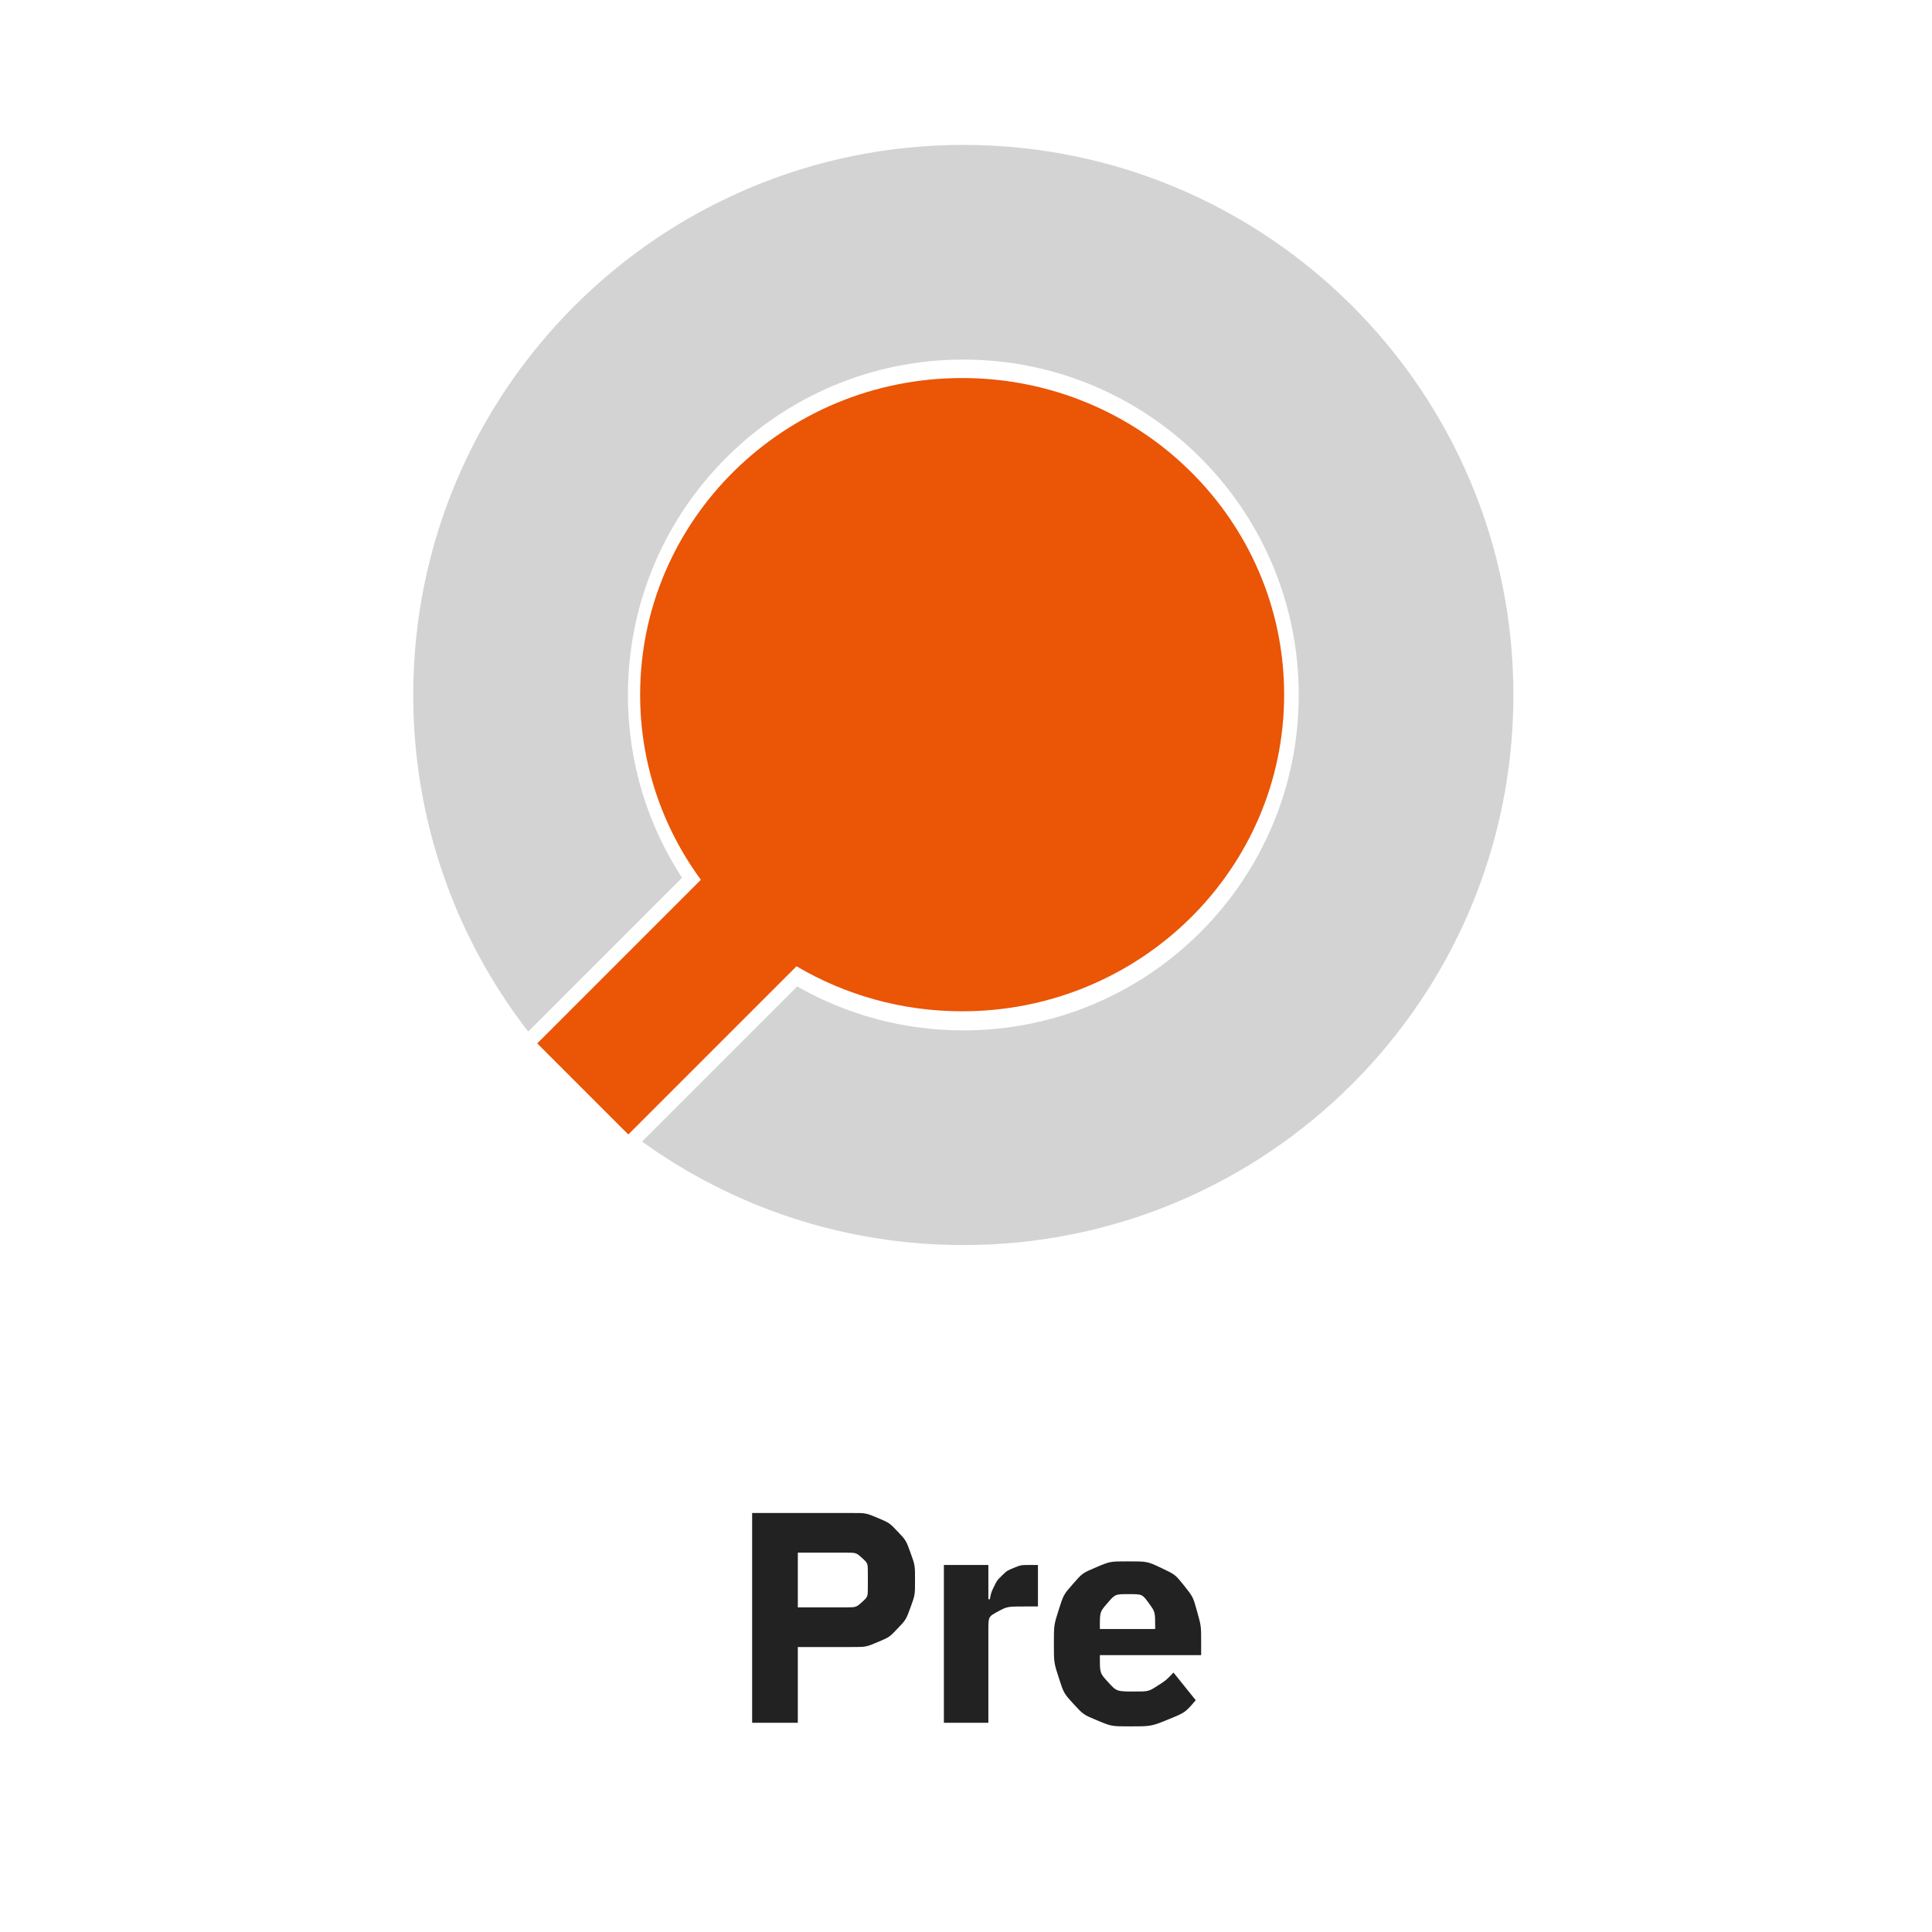
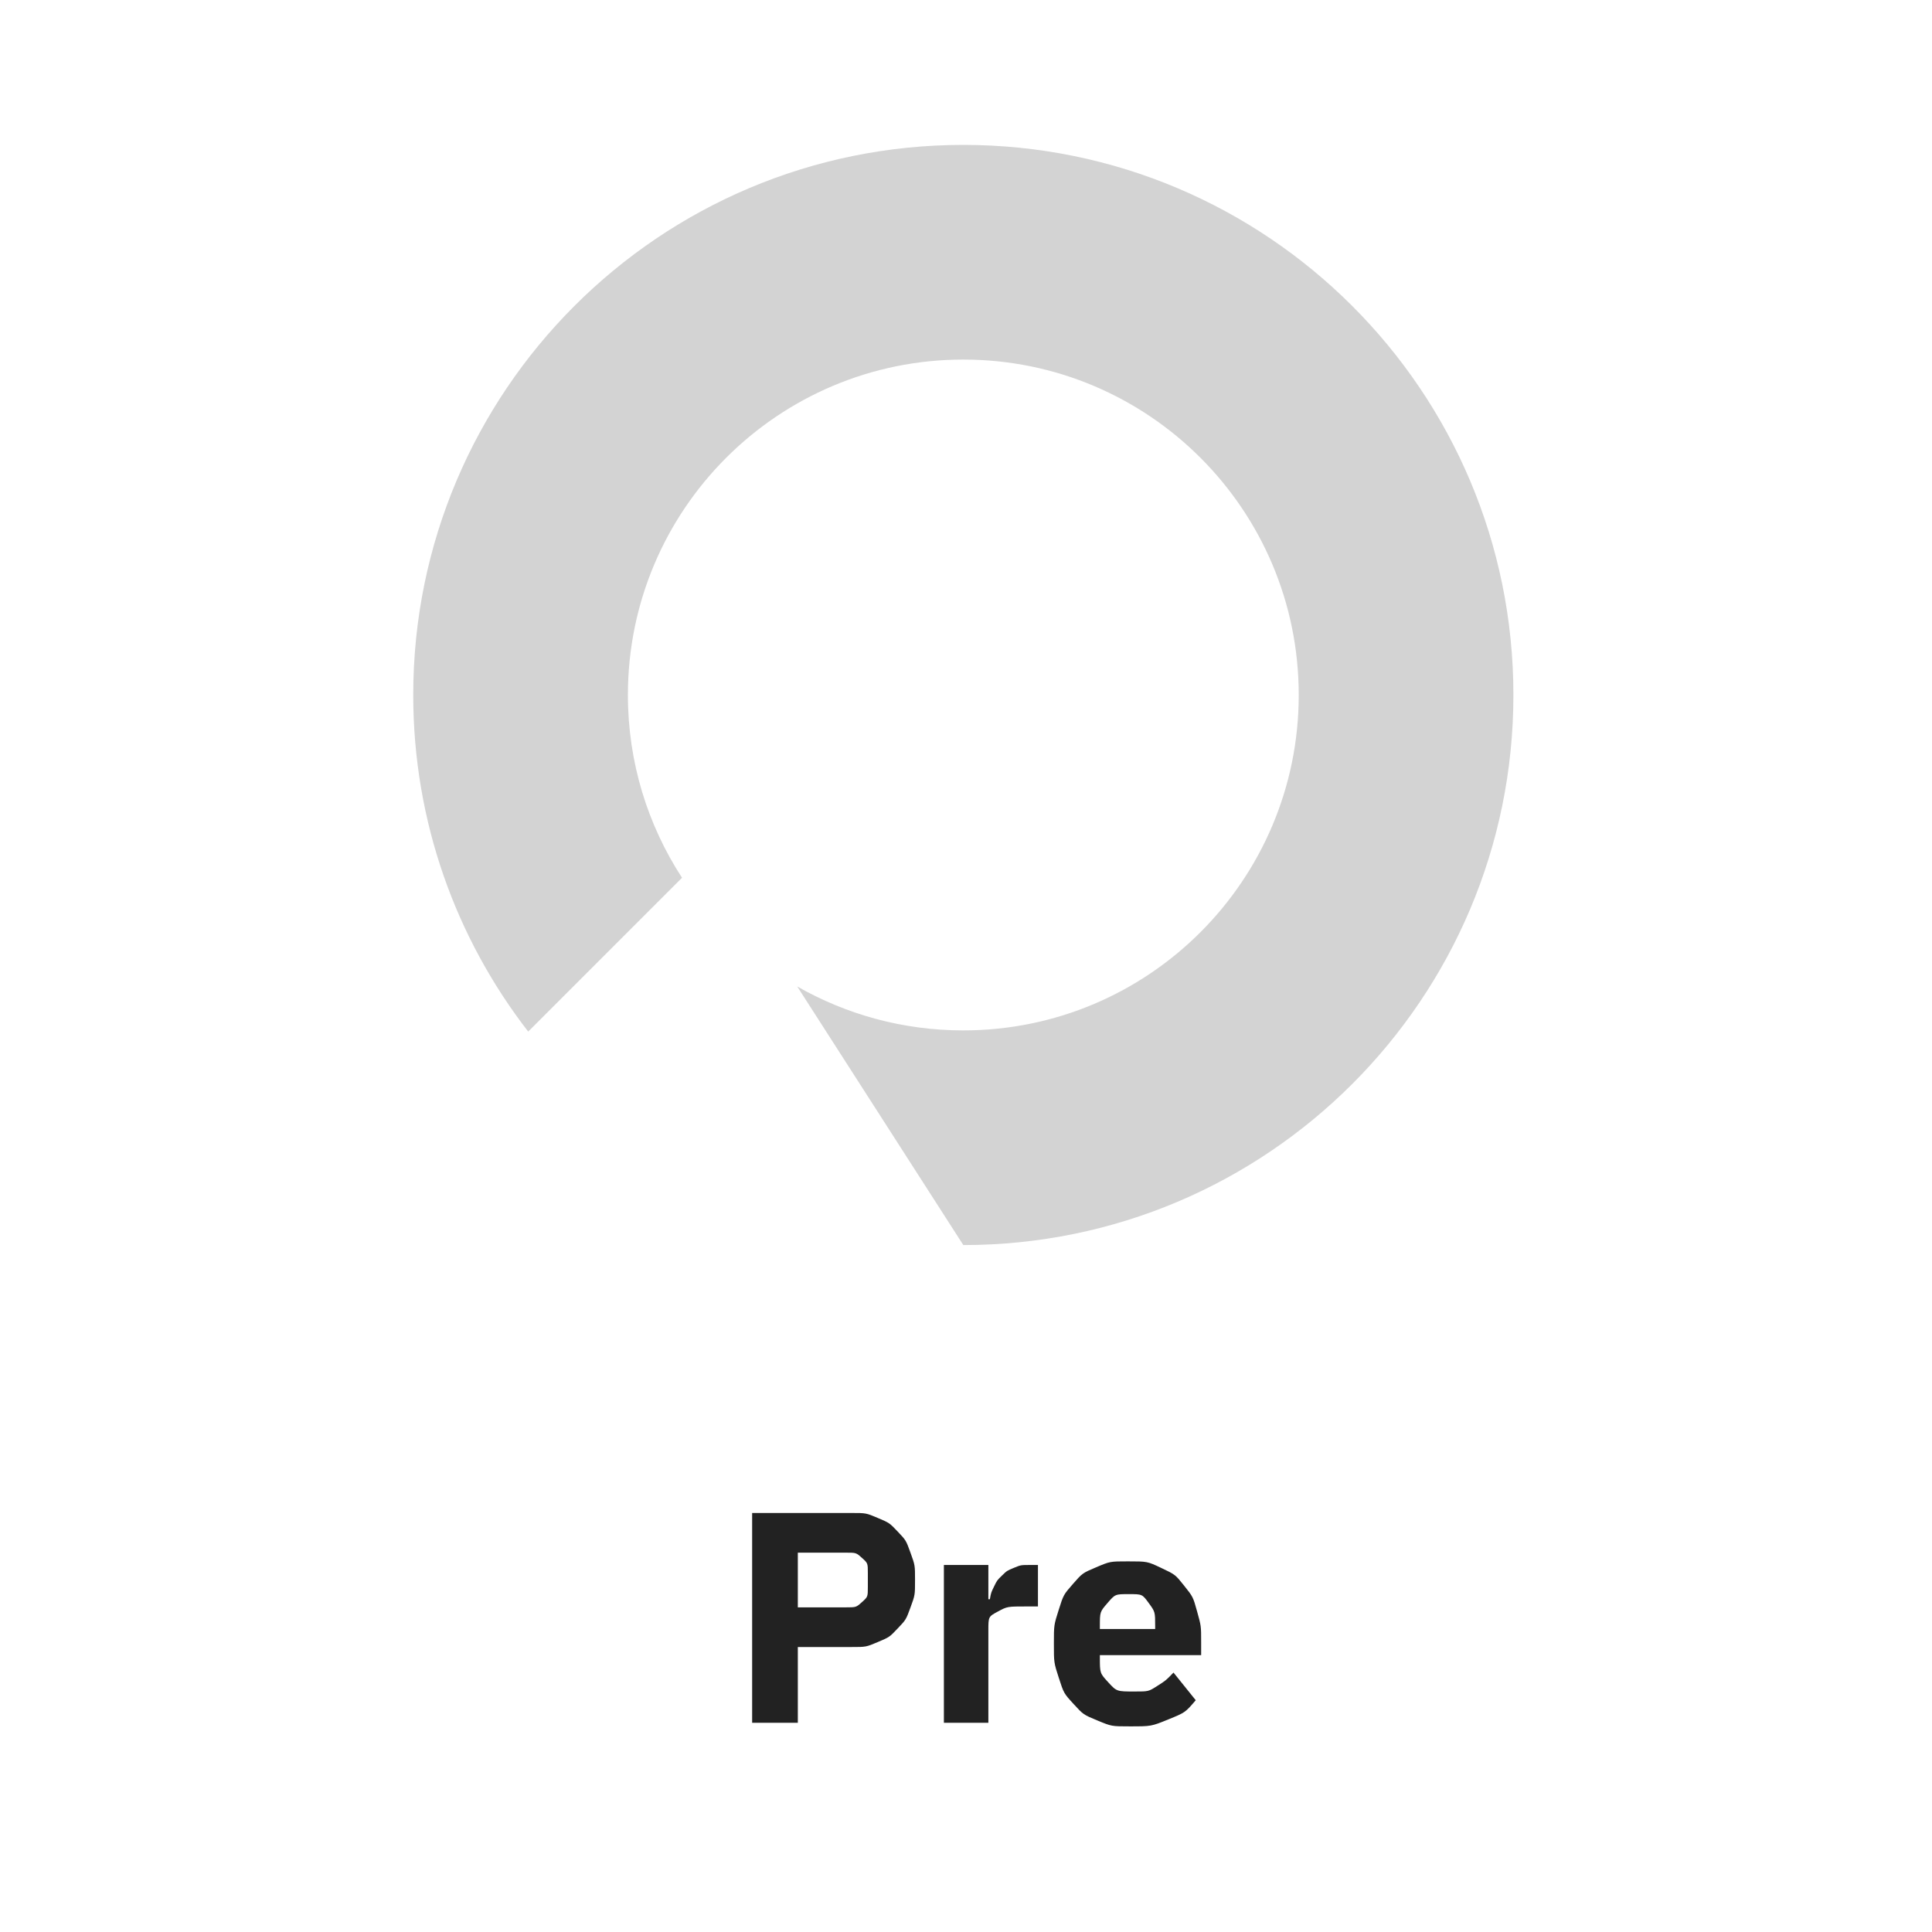
<svg xmlns="http://www.w3.org/2000/svg" width="360px" height="360px" viewBox="0 0 360 360" version="1.1">
  <title>icon-chapter-knob-pre</title>
  <g id="icon-chapter-knob-pre" stroke="none" stroke-width="1" fill="none" fill-rule="evenodd">
    <g id="Knob-Label" transform="translate(140.299, 271.984)" fill="#222222">
      <path d="M8.364,49.027 L8.364,34.915 L18.332,34.915 C21.076,34.915 21.076,34.915 23.26,33.991 C25.444,33.067 25.444,33.067 26.984,31.443 C28.524,29.819 28.524,29.819 29.364,27.523 C30.204,25.227 30.204,25.227 30.204,22.427 C30.204,19.683 30.204,19.683 29.364,17.359 C28.524,15.035 28.524,15.035 26.984,13.411 C25.444,11.787 25.444,11.787 23.26,10.863 C21.076,9.939 21.076,9.939 18.332,9.939 L18.332,9.939 L-0.148,9.939 L-0.148,49.027 L8.364,49.027 Z M17.324,27.523 L8.364,27.523 L8.364,17.331 L17.324,17.331 C19.228,17.331 19.228,17.331 20.32,18.311 C21.412,19.291 21.412,19.291 21.412,21.195 L21.412,21.195 L21.412,23.659 C21.412,25.563 21.412,25.563 20.32,26.543 C19.228,27.523 19.228,27.523 17.324,27.523 L17.324,27.523 Z M43.868,49.027 L43.868,31.835 C43.868,29.259 43.868,29.259 45.632,28.307 C47.396,27.355 47.396,27.355 51.036,27.355 L51.036,27.355 L53.108,27.355 L53.108,19.627 L51.652,19.627 C49.916,19.627 49.916,19.627 48.628,20.159 C47.34,20.691 47.34,20.691 46.416,21.587 C45.492,22.483 45.492,22.483 44.932,23.631 C44.372,24.779 44.372,24.779 44.148,26.011 L44.148,26.011 L43.868,26.011 L43.868,19.627 L35.58,19.627 L35.58,49.027 L43.868,49.027 Z M70.189,49.699 C74.221,49.699 74.221,49.699 77.385,48.411 C80.549,47.123 80.549,47.123 82.509,44.827 L82.509,44.827 L78.365,39.675 C76.965,41.131 76.965,41.131 75.341,42.167 C73.717,43.203 73.717,43.203 71.141,43.203 C67.781,43.203 67.781,43.203 66.213,41.495 C64.645,39.787 64.645,39.787 64.645,36.875 L64.645,36.875 L64.645,36.427 L83.517,36.427 L83.517,33.963 C83.517,30.995 83.517,30.995 82.761,28.279 C82.005,25.563 82.005,25.563 80.353,23.491 C78.701,21.419 78.701,21.419 76.097,20.187 C73.493,18.955 73.493,18.955 69.853,18.955 C66.549,18.955 66.549,18.955 63.973,20.047 C61.397,21.139 61.397,21.139 59.633,23.155 C57.869,25.171 57.869,25.171 56.973,27.999 C56.077,30.827 56.077,30.827 56.077,34.299 C56.077,37.827 56.077,37.827 57.001,40.683 C57.925,43.539 57.925,43.539 59.745,45.527 C61.565,47.515 61.565,47.515 64.197,48.607 C66.829,49.699 66.829,49.699 70.189,49.699 Z M74.949,31.555 L64.645,31.555 L64.645,31.107 C64.645,28.363 64.645,28.363 66.073,26.711 C67.501,25.059 67.501,25.059 70.021,25.059 C72.541,25.059 72.541,25.059 73.745,26.711 C74.949,28.363 74.949,28.363 74.949,31.051 L74.949,31.051 L74.949,31.555 Z" id="Combined-Shape" />
    </g>
    <g id="Group" transform="translate(179.5, 129.5) rotate(-270) translate(-179.5, -129.5) translate(77, 27)">
-       <path d="M102.44,42.72 C135.025,42.72 161.44,69.583 161.44,102.72 C161.44,114.005 158.377,124.562 153.049,133.578 L184.395,164.925 L167.425,181.895 L136.932,151.404 C127.232,158.524 115.318,162.72 102.44,162.72 C69.855,162.72 43.44,135.857 43.44,102.72 C43.44,69.583 69.855,42.72 102.44,42.72 Z" id="Combined-Shape" fill="#EA5506" />
-       <path d="M102.5,0 C159.109,0 205,45.891 205,102.5 C205,124.843 197.851,145.516 185.716,162.357 L156.811,133.451 C162.022,124.326 165,113.761 165,102.5 C165,67.982 137.018,40 102.5,40 C67.982,40 40,67.982 40,102.5 C40,137.018 67.982,165 102.5,165 C115.062,165 126.759,161.294 136.556,154.915 L165.219,183.577 C147.884,197.007 126.126,205 102.5,205 C45.891,205 0,159.109 0,102.5 C0,45.891 45.891,0 102.5,0 Z" id="Combined-Shape" fill="#D3D3D3" />
+       <path d="M102.5,0 C159.109,0 205,45.891 205,102.5 L156.811,133.451 C162.022,124.326 165,113.761 165,102.5 C165,67.982 137.018,40 102.5,40 C67.982,40 40,67.982 40,102.5 C40,137.018 67.982,165 102.5,165 C115.062,165 126.759,161.294 136.556,154.915 L165.219,183.577 C147.884,197.007 126.126,205 102.5,205 C45.891,205 0,159.109 0,102.5 C0,45.891 45.891,0 102.5,0 Z" id="Combined-Shape" fill="#D3D3D3" />
    </g>
  </g>
</svg>